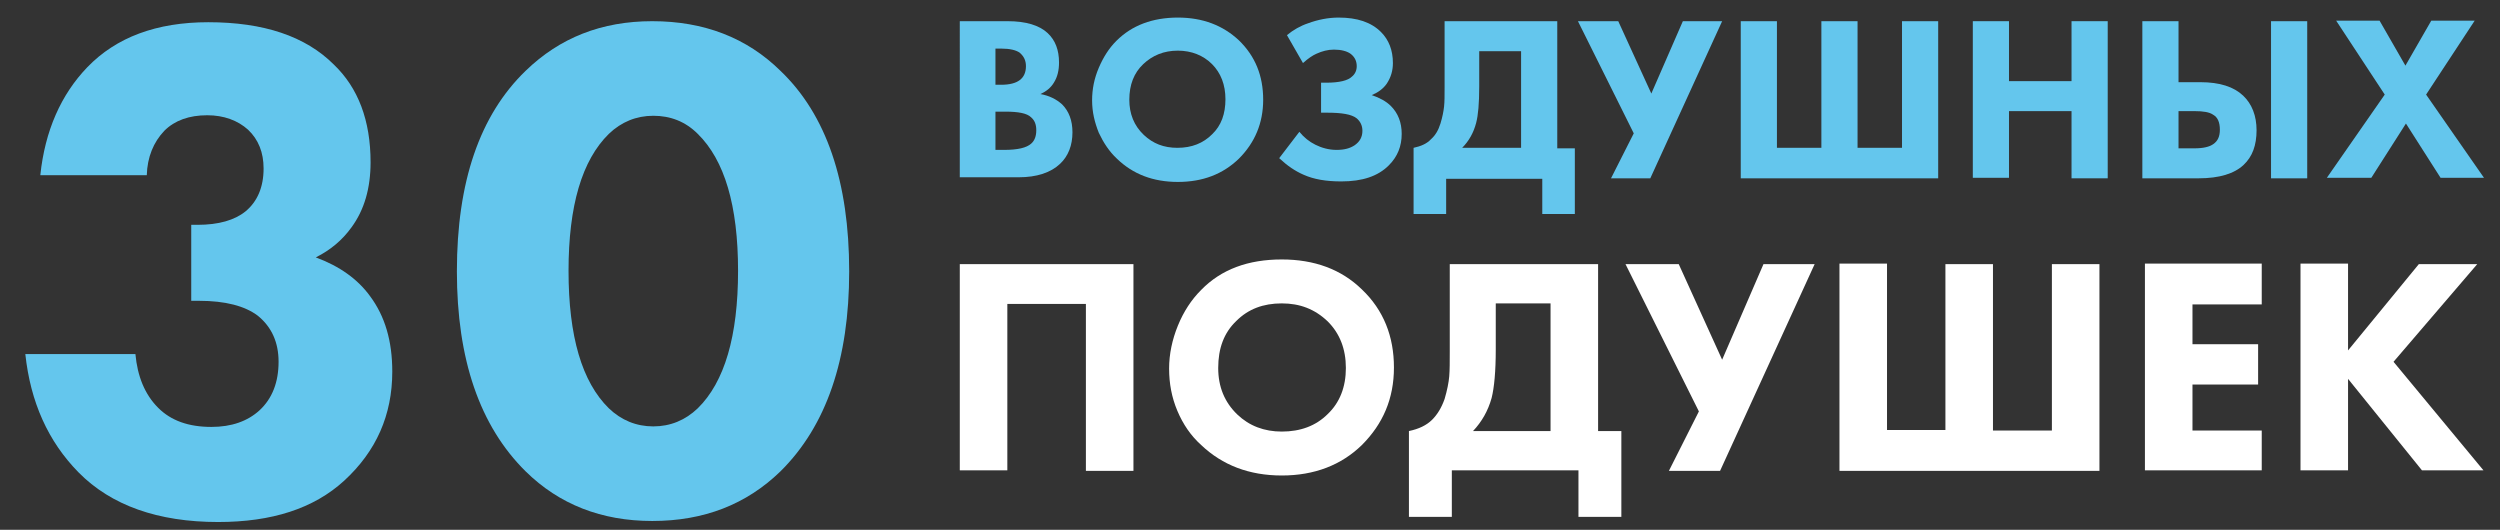
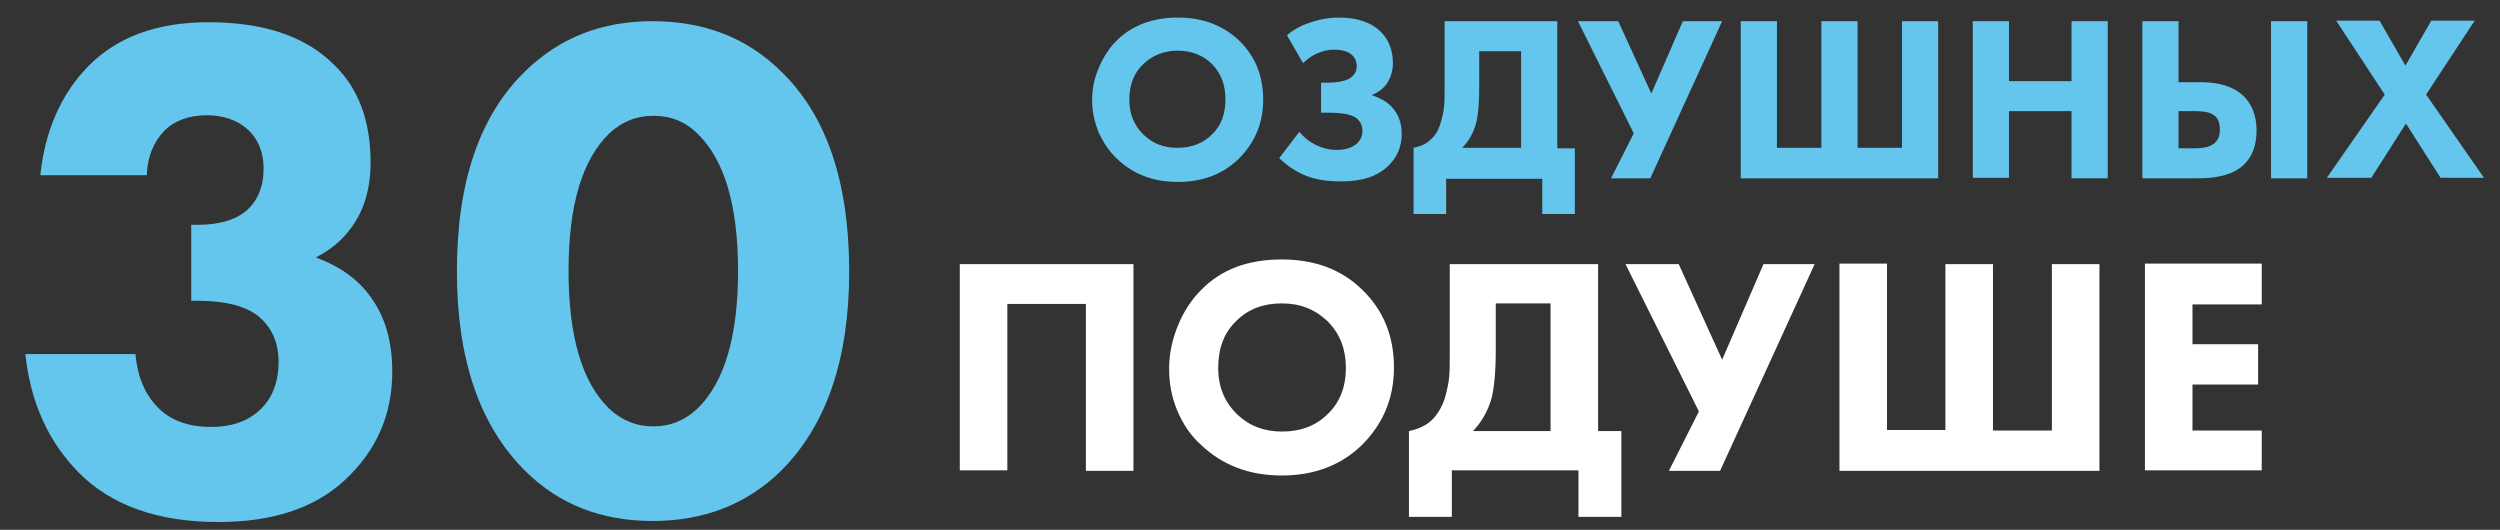
<svg xmlns="http://www.w3.org/2000/svg" id="Слой_1" x="0px" y="0px" viewBox="0 0 483.7 102.5" style="enable-background:new 0 0 483.7 102.5;" xml:space="preserve">
  <rect x="0" y="0" width="483.7" height="102.5" fill="#333333" stroke="none" />
  <style type="text/css"> .st0{fill:#64C6ED;} .st1{fill:#FFFFFF;} </style>
  <g>
    <path class="st0" d="M28.4,33.9H7.8c0.9-8.6,4-15.6,9.1-20.9c5.6-5.8,13.4-8.7,23.4-8.7c10.7,0,18.8,2.7,24.3,8.2 c4.7,4.5,7.1,10.8,7.1,18.9c0,5-1.2,9.2-3.7,12.6c-1.8,2.5-4.1,4.4-6.9,5.8c4.6,1.7,8.1,4.2,10.5,7.5c2.9,3.9,4.3,8.7,4.3,14.6 c0,8.4-3.1,15.4-9.3,21.1c-5.9,5.4-14,8-24.4,8c-11.6,0-20.7-3.2-27-9.6c-5.9-6-9.3-13.6-10.3-22.9h21.3c0.4,4.3,1.8,7.8,4.4,10.4 c2.5,2.5,5.9,3.7,10.3,3.7c3.9,0,7-1.1,9.3-3.2c2.5-2.3,3.7-5.5,3.7-9.4c0-3.7-1.3-6.7-4-8.9c-2.5-1.9-6.3-2.9-11.4-2.9H37V43.5 h1.2c4.1,0,7.2-0.9,9.3-2.6c2.3-1.9,3.5-4.7,3.5-8.3c0-3.1-1-5.6-3-7.5c-2-1.8-4.7-2.8-7.9-2.8c-3.5,0-6.3,1-8.3,3 C29.7,27.5,28.5,30.4,28.4,33.9z" />
    <path class="st0" d="M164.3,52.5c0,17-4.4,29.9-13.3,38.7c-6.6,6.4-14.8,9.6-24.8,9.6c-9.8,0-18-3.2-24.5-9.6 c-8.9-8.8-13.3-21.7-13.3-38.7c0-17.3,4.4-30.2,13.3-38.8c6.6-6.4,14.7-9.6,24.5-9.6c10,0,18.3,3.2,24.8,9.6 C159.9,22.2,164.3,35.2,164.3,52.5z M126.4,22.4c-3.3,0-6.2,1.2-8.6,3.5c-5.2,5.1-7.8,13.9-7.8,26.5c0,12.7,2.6,21.5,7.8,26.6 c2.4,2.3,5.3,3.5,8.6,3.5c3.3,0,6.2-1.2,8.6-3.5c5.2-5.1,7.8-14,7.8-26.6c0-12.6-2.6-21.4-7.8-26.5 C132.6,23.5,129.7,22.4,126.4,22.4z" />
  </g>
  <g>
-     <path class="st0" d="M185.7,4.1h9.3c3.5,0,6.1,0.8,7.7,2.3c1.5,1.4,2.2,3.3,2.2,5.7c0,1.5-0.3,2.8-1,3.9c-0.6,1-1.5,1.7-2.6,2.2 c1.7,0.3,3.1,1,4.2,2c1.3,1.3,2,3.1,2,5.4c0,2.5-0.8,4.6-2.4,6.1c-1.8,1.7-4.5,2.6-8,2.6h-11.4V4.1z M192.6,9.5v6.9h1.1 c1.6,0,2.8-0.3,3.6-0.9c0.8-0.6,1.2-1.5,1.2-2.7c0-1.1-0.4-1.9-1.2-2.6c-0.7-0.5-1.9-0.8-3.6-0.8H192.6z M192.6,21.6V29h1.7 c2.6,0,4.3-0.4,5.2-1.2c0.7-0.6,1-1.5,1-2.6c0-1.1-0.3-1.9-1-2.5c-0.8-0.8-2.5-1.1-5-1.1H192.6z" />
    <path class="st0" d="M227.9,3.4c4.8,0,8.7,1.5,11.8,4.4c3.2,3.1,4.7,6.9,4.7,11.5c0,4.5-1.6,8.3-4.7,11.4c-3.1,3-7,4.5-11.8,4.5 c-4.8,0-8.7-1.5-11.8-4.5c-1.5-1.4-2.6-3.1-3.5-5c-0.8-2-1.3-4-1.3-6.3c0-2.1,0.4-4.2,1.3-6.3c0.9-2.1,2-3.8,3.4-5.2 C219,4.9,223,3.4,227.9,3.4z M227.9,9.8c-2.7,0-4.9,0.9-6.7,2.6c-1.8,1.7-2.7,4-2.7,6.9c0,2.7,0.9,5,2.8,6.8 c1.8,1.7,3.9,2.5,6.5,2.5c2.8,0,5-0.9,6.7-2.6c1.8-1.7,2.6-4,2.6-6.8c0-2.8-0.9-5.1-2.6-6.8C232.8,10.7,230.5,9.8,227.9,9.8z" />
    <path class="st0" d="M252.1,12.2L249,6.8c1.2-1,2.6-1.8,4.1-2.3c1.9-0.7,3.9-1.1,5.9-1.1c3.6,0,6.3,0.9,8.2,2.8 c1.5,1.5,2.3,3.5,2.3,6c0,1.5-0.4,2.8-1.2,4c-0.7,1-1.7,1.7-2.9,2.2c1.5,0.5,2.8,1.2,3.7,2.1c1.4,1.4,2.1,3.2,2.1,5.4 c0,2.4-0.8,4.4-2.5,6.1c-2.1,2.1-5.1,3.1-9.2,3.1c-2.9,0-5.3-0.4-7.3-1.3c-1.6-0.7-3.1-1.7-4.7-3.2l3.9-5.1 c0.9,1.1,1.9,1.9,3.1,2.5c1.2,0.6,2.6,1,4.1,1c1.5,0,2.6-0.3,3.5-0.9c1-0.7,1.5-1.6,1.5-2.8c0-1-0.4-1.8-1.1-2.4 c-1-0.8-2.9-1.1-5.8-1.1h-1.1V16h1c2.5,0,4.2-0.4,5-1.2c0.6-0.5,0.9-1.2,0.9-2c0-1-0.4-1.8-1.2-2.4c-0.7-0.5-1.8-0.8-3.2-0.8 c-1.2,0-2.3,0.3-3.4,0.8C254,10.7,253.1,11.3,252.1,12.2z" />
    <path class="st0" d="M279.5,4.1h21.8v24.6h3.4v12.7h-6.3v-6.8h-18.6v6.8h-6.3V28.6c1.4-0.3,2.6-0.8,3.4-1.7c0.8-0.7,1.4-1.7,1.8-3 c0.4-1.3,0.6-2.4,0.7-3.3c0.1-0.9,0.1-2.1,0.1-3.7V4.1z M286.2,9.9v6.8c0,3.3-0.2,5.6-0.6,7.1c-0.5,1.9-1.4,3.5-2.7,4.8h11.4V9.9 H286.2z" />
    <path class="st0" d="M305.3,4.1h7.8l6.4,14l6.1-14h7.6l-13.9,30.4h-7.6l4.4-8.7L305.3,4.1z" />
    <path class="st0" d="M336.8,34.4V4.1h7v24.5h8.6V4.1h7v24.5h8.6V4.1h7v30.4H336.8z" />
    <path class="st0" d="M388.7,4.1v11.6h12.1V4.1h7v30.4h-7V21.5h-12.1v12.9h-7V4.1H388.7z" />
    <path class="st0" d="M414.5,34.4V4.1h7v11.8h4.2c3.8,0,6.5,0.9,8.3,2.6c1.7,1.6,2.6,3.9,2.6,6.7c0,2.9-0.8,5.1-2.5,6.7 c-1.8,1.7-4.7,2.6-8.7,2.6H414.5z M421.5,21.5v7.2h3.1c1.7,0,2.9-0.3,3.6-0.8c0.9-0.6,1.3-1.5,1.3-2.8c0-1.4-0.4-2.4-1.3-2.9 c-0.7-0.5-1.9-0.7-3.6-0.7H421.5z M439.4,4.1h7v30.4h-7V4.1z" />
    <path class="st0" d="M450.2,34.4l11.2-16.1l-9.4-14.3h8.4l5,8.7l5-8.7h8.4l-9.4,14.3l11.2,16.1h-8.4l-6.7-10.5l-6.7,10.5H450.2z" />
  </g>
  <g>
    <path class="st1" d="M185.7,51.1h33.6v40h-9.2V58.8h-15.2V91h-9.2V51.1z" />
    <path class="st1" d="M248,50.2c6.3,0,11.5,1.9,15.5,5.8c4.2,4,6.2,9.1,6.2,15.1c0,6-2.1,10.9-6.2,15c-4,3.9-9.2,5.9-15.5,5.9 c-6.3,0-11.5-2-15.6-5.9c-2-1.8-3.5-4-4.6-6.6c-1.1-2.6-1.6-5.3-1.6-8.2c0-2.8,0.6-5.6,1.7-8.3c1.1-2.7,2.6-5,4.5-6.9 C236.3,52.1,241.5,50.2,248,50.2z M248,58.7c-3.6,0-6.5,1.1-8.8,3.4c-2.4,2.3-3.5,5.3-3.5,9.1c0,3.6,1.2,6.6,3.7,9 c2.3,2.2,5.2,3.3,8.6,3.3c3.6,0,6.6-1.1,8.9-3.4c2.3-2.2,3.5-5.2,3.5-8.9c0-3.7-1.2-6.7-3.5-9C254.4,59.8,251.5,58.7,248,58.7z" />
    <path class="st1" d="M280.5,51.1h28.7v32.3h4.5V100h-8.3v-9h-24.5v9h-8.3V83.4c1.9-0.4,3.4-1.1,4.5-2.2c1-1,1.8-2.3,2.4-4 c0.5-1.7,0.8-3.2,0.9-4.4c0.1-1.2,0.1-2.8,0.1-4.8V51.1z M289.4,58.7v8.9c0,4.3-0.3,7.4-0.8,9.4c-0.7,2.5-1.9,4.6-3.6,6.4h15V58.7 H289.4z" />
    <path class="st1" d="M314.5,51.1h10.3l8.4,18.5l8-18.5h9.9l-18.3,40h-9.9l5.8-11.5L314.5,51.1z" />
    <path class="st1" d="M355.9,91v-40h9.2v32.2h11.3V51.1h9.2v32.2H397V51.1h9.2v40H355.9z" />
    <path class="st1" d="M437.6,51.1v7.8h-13.4v7.7h12.7v7.8h-12.7v8.9h13.4V91H415v-40H437.6z" />
-     <path class="st1" d="M454.3,51.1v16.7L468,51.1h11.3L463.1,70l17.4,21h-11.9l-14.3-17.7V91h-9.2v-40H454.3z" />
  </g>
</svg>